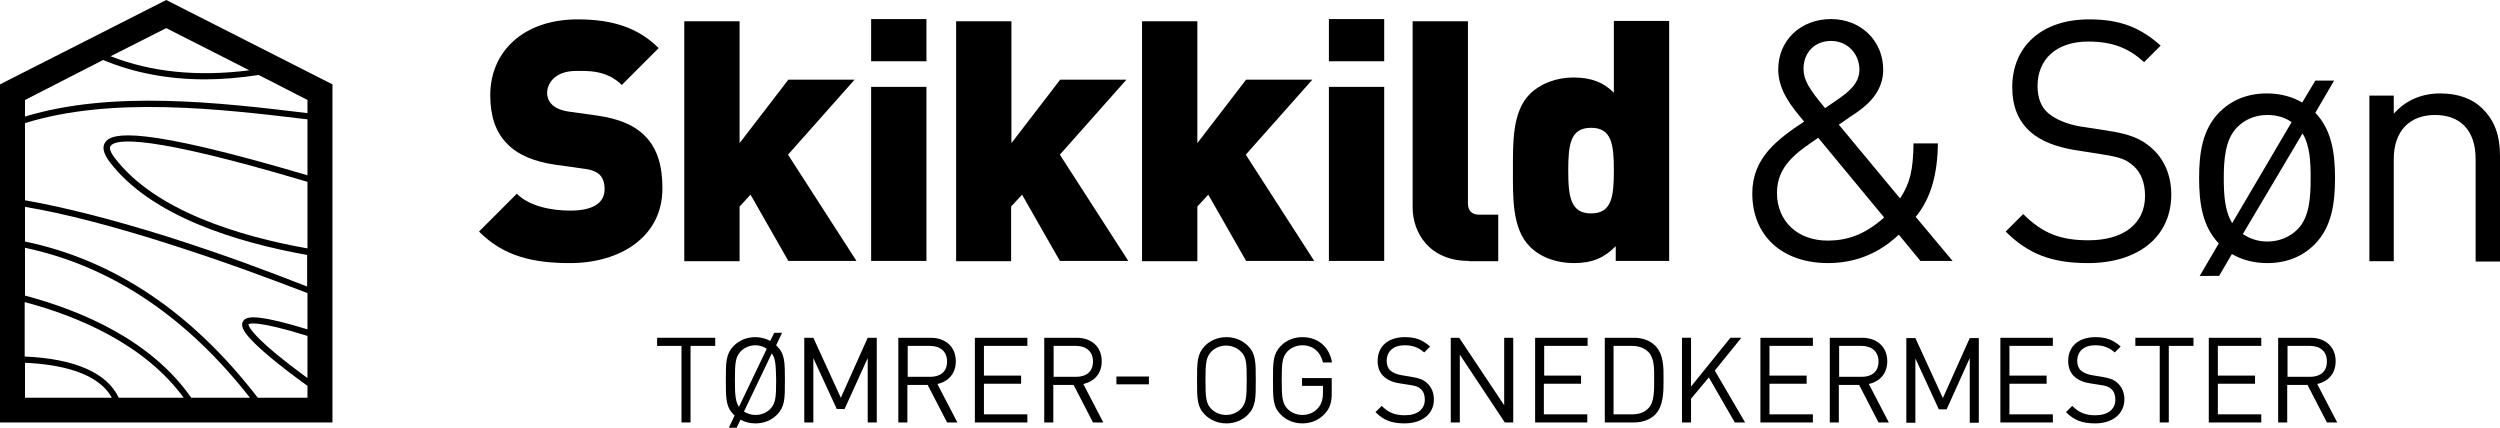
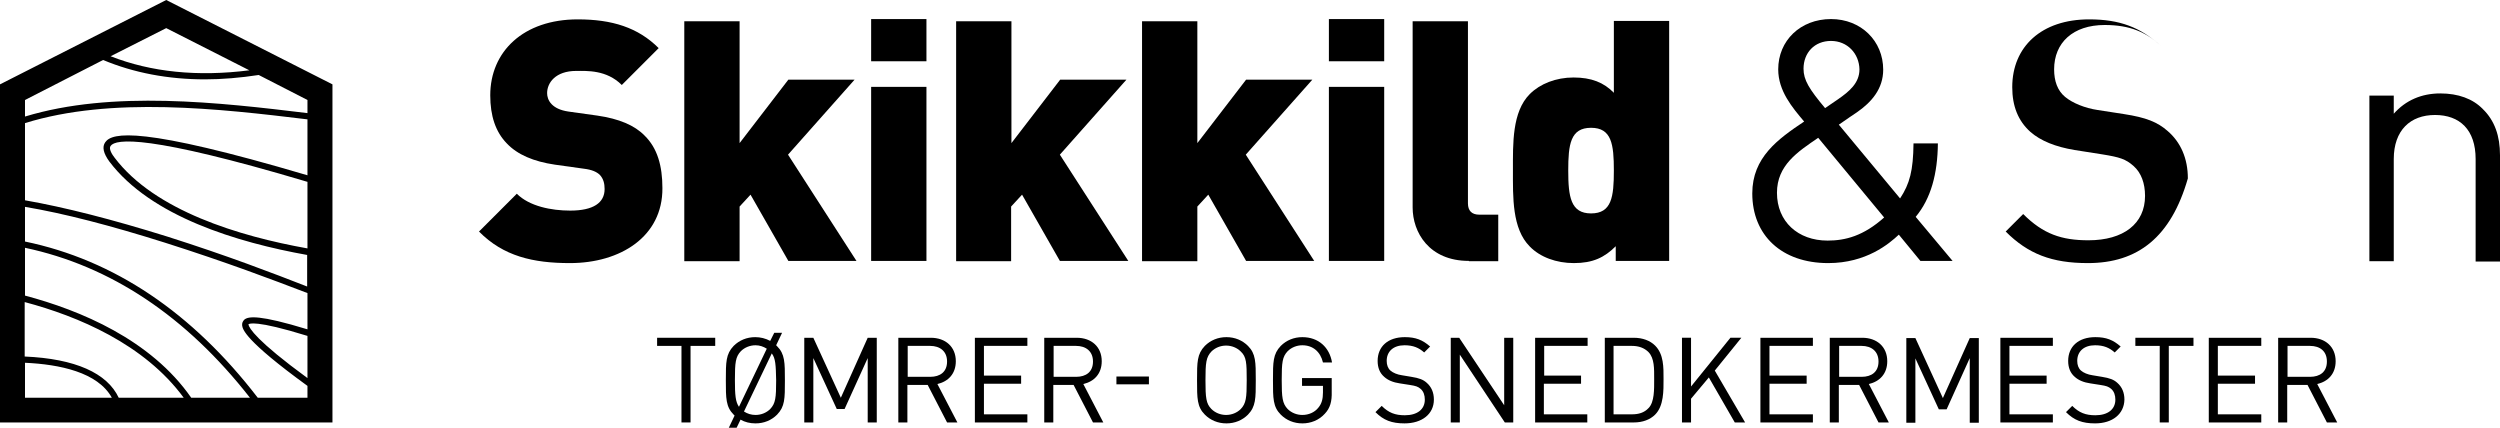
<svg xmlns="http://www.w3.org/2000/svg" version="1.1" id="Lag_1" x="0px" y="0px" viewBox="0 0 800.1 136.9" style="enable-background:new 0 0 800.1 136.9;" xml:space="preserve">
  <g>
    <g>
      <path d="M182.4,84.2c-11.8,0-21.3-2.2-29.1-10.1L165.4,62c4,4,11,5.4,17.1,5.4c7.4,0,11-2.5,11-6.9c0-1.8-0.4-3.3-1.5-4.5    c-1-1-2.6-1.7-5.1-2l-9.3-1.3c-6.8-1-12-3.2-15.4-6.8c-3.6-3.7-5.3-8.8-5.3-15.4c0-14,10.6-24.3,28-24.3c11,0,19.3,2.6,25.9,9.2    L199,27.2c-4.9-4.9-11.2-4.5-14.6-4.5c-6.6,0-9.3,3.8-9.3,7.1c0,1,0.3,2.4,1.5,3.6c1,1,2.6,1.9,5.3,2.3l9.3,1.3    c6.9,1,11.9,3.1,15.1,6.4c4.1,4,5.7,9.7,5.7,16.8C212.1,75.7,198.6,84.2,182.4,84.2z" />
      <path d="M252.3,83.5l-12.1-21.2l-3.5,3.8v17.5h-17.7V6.8h17.7v39l15.6-20.3h21.2l-21.3,24l21.9,34H252.3z" />
      <path d="M278.8,19.6V6.1h17.7v13.5H278.8z M278.8,83.5V27.8h17.7v55.7H278.8z" />
      <path d="M339.2,83.5l-12.1-21.2l-3.5,3.8v17.5H306V6.8h17.7v39l15.6-20.3h21.2l-21.3,24l21.9,34H339.2z" />
      <path d="M398.8,83.5l-12.1-21.2l-3.5,3.8v17.5h-17.7V6.8h17.7v39l15.6-20.3h21.2l-21.3,24l21.9,34H398.8z" />
      <path d="M425.3,19.6V6.1h17.7v13.5H425.3z M425.3,83.5V27.8h17.7v55.7H425.3z" />
      <path d="M470.1,83.5c-12.8,0-18-9.2-18-17.1V6.8h17.7v58.3c0,2.3,1.2,3.6,3.6,3.6h6.1v14.9H470.1z" />
      <path d="M517.1,83.5v-4.7c-3.6,3.6-7.3,5.4-13.4,5.4c-5.6,0-10.8-1.9-14.1-5.3c-5.7-5.7-5.4-15.8-5.4-24.4    c0-8.5-0.3-18.7,5.4-24.4c3.3-3.3,8.4-5.3,14-5.3c5.7,0,9.7,1.6,12.9,4.9v-23h17.7v76.8H517.1z M509.2,40.9    c-6.6,0-7.3,5.3-7.3,13.7s0.8,13.7,7.3,13.7c6.6,0,7.3-5.3,7.3-13.7S515.8,40.9,509.2,40.9z" />
      <path d="M614.6,83.5l-6.9-8.4c-3.1,2.9-10.4,9.1-22.6,9.1c-14.9,0-24.3-8.9-24.3-22.3c0-11.5,8.2-17.4,16.6-23    c-3.8-4.5-8.3-9.8-8.3-16.7c0-9.2,7.1-16.1,16.9-16.1c9.6,0,16.7,7,16.7,16.2c0,6.1-3.7,10.4-8.5,13.7c0,0-3.9,2.6-5.7,3.9    l19.6,23.6c3.1-4.7,4.2-8.9,4.3-17.6h7.8c-0.1,9.7-2.2,17.6-7.1,23.5l11.8,14.1H614.6z M581.9,44.1c-6.6,4.5-13.2,8.8-13.2,17.6    c0,9.2,6.7,15.3,16.2,15.3c5.7,0,11.5-1.5,18.1-7.4L581.9,44.1z M586,13.1c-5.3,0-8.8,3.8-8.8,8.9c0,3.6,1.8,6.5,6.9,12.6    c1.3-0.9,4.1-2.8,4.1-2.8c3.6-2.5,6.9-5.2,6.9-9.6C595,17.1,591.2,13.1,586,13.1z" />
-       <path d="M668.2,84.2c-11.5,0-19.1-2.9-26.3-10.1l5.6-5.6c6.4,6.4,12.3,8.4,20.9,8.4c11.2,0,18.1-5.3,18.1-14.2    c0-4-1.2-7.4-3.7-9.6c-2.5-2.2-4.4-2.8-10-3.7l-8.9-1.4c-6-1-10.8-2.9-14.1-5.8c-3.9-3.5-5.8-8.2-5.8-14.3    c0-13,9.4-21.7,24.6-21.7c9.8,0,16.3,2.5,22.9,8.4l-5.3,5.3c-4.7-4.3-9.8-6.6-17.9-6.6c-10.2,0-16.2,5.7-16.2,14.2    c0,3.8,1.1,6.8,3.5,8.8c2.4,2,6.4,3.6,10.4,4.2l8.4,1.3c7.2,1.1,10.8,2.6,14,5.4c4.2,3.6,6.5,8.8,6.5,15.2    C694.8,75.9,684.2,84.2,668.2,84.2z" />
-       <path d="M740.8,78.2c-3.7,3.7-8.7,6-15.2,6c-4.4,0-8.2-1.1-11.3-2.9l-4.1,7H704l6.1-10.4c-5.2-5.4-6.3-12.8-6.3-20.9    c0-8.2,1.1-15.6,6.5-21.1c3.7-3.7,8.7-6,15.2-6c4.4,0,8.2,1.1,11.3,2.9l4.2-7h6L741,36.1c5.2,5.4,6.3,12.8,6.3,20.9    C747.3,65.2,746.2,72.7,740.8,78.2z M725.6,36.8c-3.8,0-7.1,1.4-9.6,3.9c-3.9,3.9-4.3,10.5-4.3,16.4c0,5.1,0.3,10.5,2.7,14.3    l19-32.3C731.2,37.5,728.5,36.8,725.6,36.8z M736.9,42.7l-19.1,32.2c2.2,1.5,4.9,2.4,7.8,2.4c3.8,0,7.2-1.4,9.7-3.9    c3.9-3.9,4.2-10.5,4.2-16.4C739.5,52,739.3,46.6,736.9,42.7z" />
+       <path d="M668.2,84.2c-11.5,0-19.1-2.9-26.3-10.1l5.6-5.6c6.4,6.4,12.3,8.4,20.9,8.4c11.2,0,18.1-5.3,18.1-14.2    c0-4-1.2-7.4-3.7-9.6c-2.5-2.2-4.4-2.8-10-3.7l-8.9-1.4c-6-1-10.8-2.9-14.1-5.8c-3.9-3.5-5.8-8.2-5.8-14.3    c0-13,9.4-21.7,24.6-21.7c9.8,0,16.3,2.5,22.9,8.4c-4.7-4.3-9.8-6.6-17.9-6.6c-10.2,0-16.2,5.7-16.2,14.2    c0,3.8,1.1,6.8,3.5,8.8c2.4,2,6.4,3.6,10.4,4.2l8.4,1.3c7.2,1.1,10.8,2.6,14,5.4c4.2,3.6,6.5,8.8,6.5,15.2    C694.8,75.9,684.2,84.2,668.2,84.2z" />
      <path d="M792.3,83.5V50.9c0-9.4-5.1-14.1-13-14.1s-13.2,4.9-13.2,14.1v32.7h-7.8v-53h7.8v5.8c3.8-4.3,8.9-6.5,14.9-6.5    c5.7,0,10.4,1.7,13.6,5c3.8,3.7,5.5,8.6,5.5,14.8v34H792.3z" />
    </g>
    <g>
      <path d="M221,110.7v24.5h-2.9v-24.5h-7.8v-2.6h18.6v2.6H221z" />
      <path d="M248.7,132.7c-1.8,1.8-4.2,2.8-6.9,2.8c-1.8,0-3.4-0.4-4.8-1.2l-1.3,2.7h-2.5l1.9-4l-0.3-0.3c-2.5-2.5-2.5-5.2-2.5-11    s0-8.4,2.5-11c1.8-1.8,4.2-2.8,6.9-2.8c1.7,0,3.3,0.4,4.8,1.2l1.3-2.6h2.5l-1.9,4c0.1,0.1,0.2,0.2,0.3,0.3c2.5,2.5,2.5,5.2,2.5,11    S251.2,130.1,248.7,132.7z M241.8,110.5c-1.8,0-3.5,0.7-4.7,1.9c-1.7,1.8-1.9,3.6-1.9,9.2c0,4.9,0.2,7,1.3,8.6l8.9-18.6    C244.3,110.9,243.1,110.5,241.8,110.5z M247,113.1l-8.9,18.6c1.1,0.7,2.3,1.1,3.7,1.1c1.8,0,3.5-0.7,4.7-1.9    c1.7-1.8,1.9-3.6,1.9-9.2C248.3,116.8,248.2,114.7,247,113.1z" />
      <path d="M277.7,135.2v-20.6l-7.4,16.3h-2.5l-7.5-16.3v20.6h-2.9v-27.1h2.9l8.8,19.2l8.6-19.2h2.9v27.1H277.7z" />
      <path d="M303.1,135.2l-6.2-12h-6.5v12h-2.9v-27.1h10.4c4.7,0,8,2.9,8,7.5c0,4-2.4,6.5-5.9,7.3l6.4,12.3H303.1z M297.7,110.7h-7.2    v9.9h7.2c3.2,0,5.4-1.6,5.4-4.9S300.8,110.7,297.7,110.7z" />
      <path d="M312,135.2v-27.1h16.8v2.6h-13.9v9.5h11.9v2.6h-11.9v9.8h13.9v2.6H312z" />
      <path d="M349.8,135.2l-6.2-12h-6.5v12h-2.9v-27.1h10.4c4.7,0,8,2.9,8,7.5c0,4-2.4,6.5-5.9,7.3l6.4,12.3H349.8z M344.4,110.7h-7.2    v9.9h7.2c3.2,0,5.4-1.6,5.4-4.9S347.5,110.7,344.4,110.7z" />
      <path d="M357.3,123v-2.5h10.4v2.5H357.3z" />
      <path d="M399.4,132.7c-1.8,1.8-4.2,2.8-6.9,2.8c-2.7,0-5.1-1-6.9-2.8c-2.5-2.5-2.5-5.2-2.5-11s0-8.4,2.5-11    c1.8-1.8,4.2-2.8,6.9-2.8c2.7,0,5.1,1,6.9,2.8c2.5,2.5,2.5,5.2,2.5,11S401.9,130.1,399.4,132.7z M397.1,112.5    c-1.2-1.2-2.9-1.9-4.7-1.9c-1.8,0-3.5,0.7-4.7,1.9c-1.7,1.8-1.9,3.6-1.9,9.2s0.2,7.5,1.9,9.2c1.2,1.2,2.9,1.9,4.7,1.9    c1.8,0,3.5-0.7,4.7-1.9c1.7-1.8,1.9-3.6,1.9-9.2S398.9,114.2,397.1,112.5z" />
      <path d="M424,132.4c-1.9,2.1-4.5,3.1-7.2,3.1c-2.7,0-5.1-1-6.9-2.8c-2.5-2.5-2.5-5.2-2.5-11s0-8.4,2.5-11c1.8-1.8,4.2-2.8,6.9-2.8    c5.2,0,8.7,3.3,9.5,8.1h-2.9c-0.8-3.4-3.2-5.5-6.6-5.5c-1.8,0-3.5,0.7-4.7,1.9c-1.7,1.8-1.9,3.6-1.9,9.2s0.2,7.5,1.9,9.3    c1.2,1.2,2.9,1.9,4.7,1.9c2,0,3.9-0.8,5.1-2.3c1.1-1.3,1.5-2.8,1.5-4.9v-2.1h-6.7v-2.5h9.5v4.3C426.3,128.5,425.7,130.6,424,132.4    z" />
      <path d="M449.5,135.5c-4.1,0-6.7-1-9.3-3.6l2-2c2.2,2.2,4.3,3,7.4,3c4,0,6.4-1.9,6.4-5c0-1.4-0.4-2.6-1.3-3.4s-1.6-1-3.5-1.3    l-3.2-0.5c-2.1-0.3-3.8-1-5-2.1c-1.4-1.2-2.1-2.9-2.1-5.1c0-4.6,3.3-7.6,8.7-7.6c3.5,0,5.7,0.9,8.1,3l-1.9,1.9    c-1.7-1.5-3.5-2.3-6.3-2.3c-3.6,0-5.7,2-5.7,5c0,1.3,0.4,2.4,1.2,3.1c0.8,0.7,2.2,1.3,3.7,1.5l3,0.5c2.5,0.4,3.8,0.9,4.9,1.9    c1.5,1.3,2.3,3.1,2.3,5.4C458.9,132.5,455.1,135.5,449.5,135.5z" />
      <path d="M481.6,135.2l-14.4-21.7v21.7h-2.9v-27.1h2.7l14.4,21.6v-21.6h2.9v27.1H481.6z" />
      <path d="M491.3,135.2v-27.1h16.8v2.6h-13.9v9.5H506v2.6h-11.9v9.8h13.9v2.6H491.3z" />
      <path d="M529.7,132.7c-1.6,1.6-4,2.5-6.8,2.5h-9.3v-27.1h9.3c2.8,0,5.2,0.9,6.8,2.5c2.8,2.8,2.7,7,2.7,10.7    S532.5,129.9,529.7,132.7z M527.6,112.7c-1.4-1.4-3.2-2-5.3-2h-5.9v21.9h5.9c2.1,0,3.9-0.5,5.3-2c1.9-1.9,1.8-6,1.8-9.3    S529.5,114.7,527.6,112.7z" />
      <path d="M555.2,135.2l-8.3-14.4l-5.7,6.8v7.6h-2.9v-27.1h2.9v15.6l12.6-15.6h3.5l-8.5,10.5l9.7,16.6H555.2z" />
      <path d="M563.4,135.2v-27.1h16.8v2.6h-13.9v9.5h11.9v2.6h-11.9v9.8h13.9v2.6H563.4z" />
      <path d="M601.2,135.2l-6.2-12h-6.5v12h-2.9v-27.1H596c4.7,0,8,2.9,8,7.5c0,4-2.4,6.5-5.9,7.3l6.4,12.3H601.2z M595.8,110.7h-7.2    v9.9h7.2c3.2,0,5.4-1.6,5.4-4.9S598.9,110.7,595.8,110.7z" />
      <path d="M630.4,135.2v-20.6L623,131h-2.5l-7.5-16.3v20.6h-2.9v-27.1h2.9l8.8,19.2l8.6-19.2h2.9v27.1H630.4z" />
      <path d="M640.2,135.2v-27.1H657v2.6h-13.9v9.5H655v2.6h-11.9v9.8H657v2.6H640.2z" />
      <path d="M670.5,135.5c-4.1,0-6.7-1-9.3-3.6l2-2c2.2,2.2,4.3,3,7.4,3c4,0,6.4-1.9,6.4-5c0-1.4-0.4-2.6-1.3-3.4s-1.6-1-3.5-1.3    l-3.2-0.5c-2.1-0.3-3.8-1-5-2.1c-1.4-1.2-2.1-2.9-2.1-5.1c0-4.6,3.3-7.6,8.7-7.6c3.5,0,5.7,0.9,8.1,3l-1.9,1.9    c-1.7-1.5-3.5-2.3-6.3-2.3c-3.6,0-5.7,2-5.7,5c0,1.3,0.4,2.4,1.2,3.1c0.8,0.7,2.2,1.3,3.7,1.5l3,0.5c2.5,0.4,3.8,0.9,4.9,1.9    c1.5,1.3,2.3,3.1,2.3,5.4C679.8,132.5,676.1,135.5,670.5,135.5z" />
      <path d="M694.1,110.7v24.5h-2.9v-24.5h-7.8v-2.6h18.6v2.6H694.1z" />
      <path d="M706.9,135.2v-27.1h16.8v2.6h-13.9v9.5h11.9v2.6h-11.9v9.8h13.9v2.6H706.9z" />
      <path d="M744.7,135.2l-6.2-12h-6.5v12h-2.9v-27.1h10.4c4.7,0,8,2.9,8,7.5c0,4-2.4,6.5-5.9,7.3l6.4,12.3H744.7z M739.3,110.7h-7.2    v9.9h7.2c3.2,0,5.4-1.6,5.4-4.9S742.5,110.7,739.3,110.7z" />
    </g>
    <path d="M53.2,0L0,27v108.2h106.4V27L53.2,0z M8,39.4c27.7-8.6,62.2-4.6,90.4-1.2v17.9C45,40.3,35.9,42.4,33.7,45.5   c-1.1,1.5-0.6,3.6,1.3,6.2c13.3,17.6,41,25.9,63.3,29.9v10.1C87,87.3,73,81.9,53.5,75.7C35.9,70.2,20.6,66.3,8,64.1V39.4z    M98.4,79.5c-21.9-3.9-48.9-12.1-61.7-29c-0.8-1-2-2.9-1.3-3.8c1.6-2.3,12-3.7,63,11.5V79.5z M98.4,121c-16.4-12-18.7-16-18.9-17.2   c0.2-0.2,2.1-1.5,18.9,3.7V121z M79.8,22.5c-16.5,2.1-31.4,0.6-44.4-4.5l17.8-9L79.8,22.5z M33,19.2c9.8,4.1,20.8,6.2,32.6,6.2   c5.5,0,11.3-0.5,17.2-1.4L98.4,32v4.2C70.3,32.8,35.9,28.8,8,37.3V32L33,19.2z M8,96.7c16.9,4.5,38.2,13.4,50.8,30.6H38   c-3.7-7.9-13.9-12.5-30.1-13.2V96.7z M8,94.6V79.3c27.4,5.8,51.6,21.9,72,48H61.2C48.3,108.7,25.7,99.3,8,94.6z M8,116.1   c11,0.5,23.3,3,27.8,11.2H8V116.1z M82.5,127.3c-21-27.3-46-44.1-74.5-50V66.2c12.5,2.1,27.5,6,44.9,11.5   c19.8,6.3,34,11.7,45.5,16.1v11.6c-15.4-4.7-18.9-4.2-20.2-3.1c-0.5,0.5-0.8,1.1-0.7,1.9c0.2,1.2,0.8,4.7,20.9,19.3v3.8H82.5z" />
  </g>
</svg>